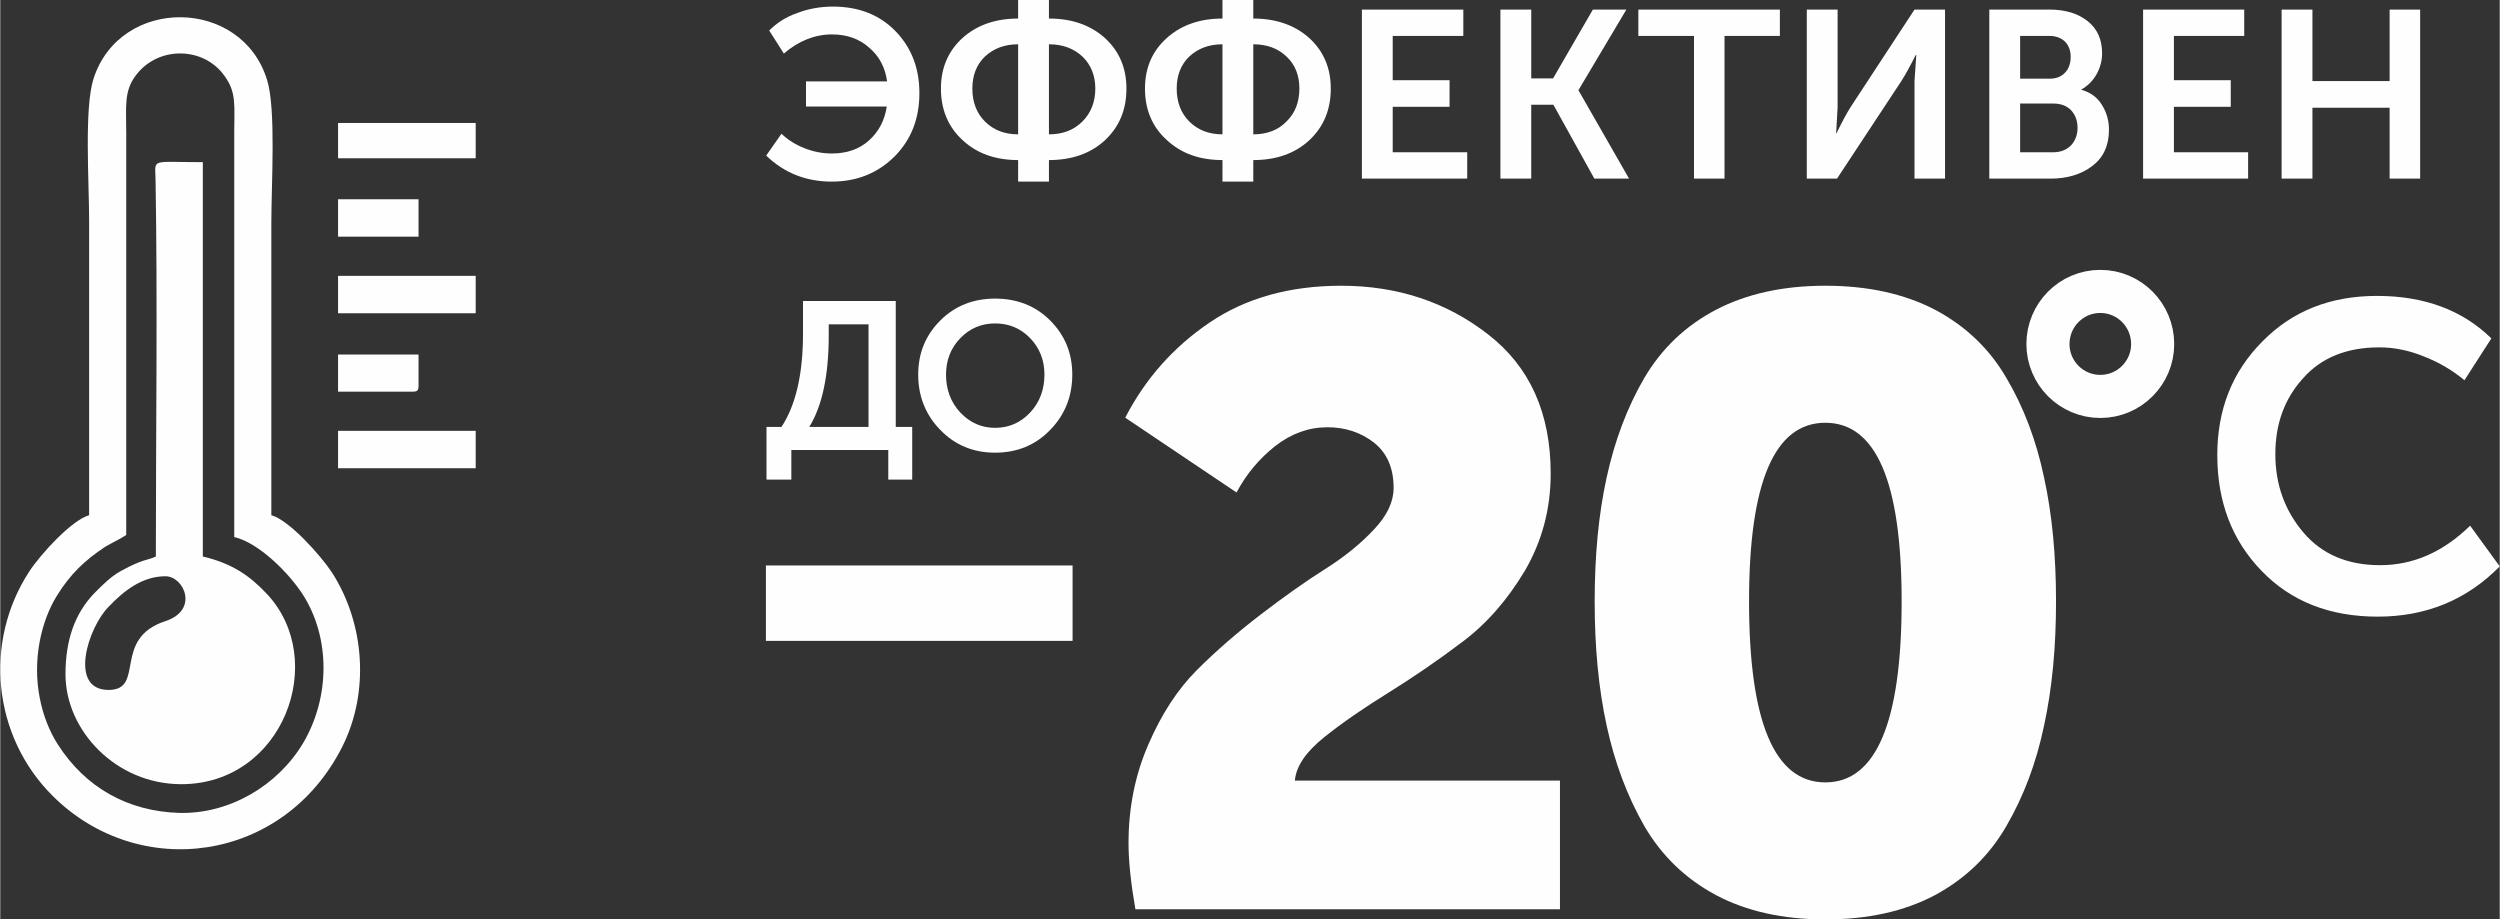
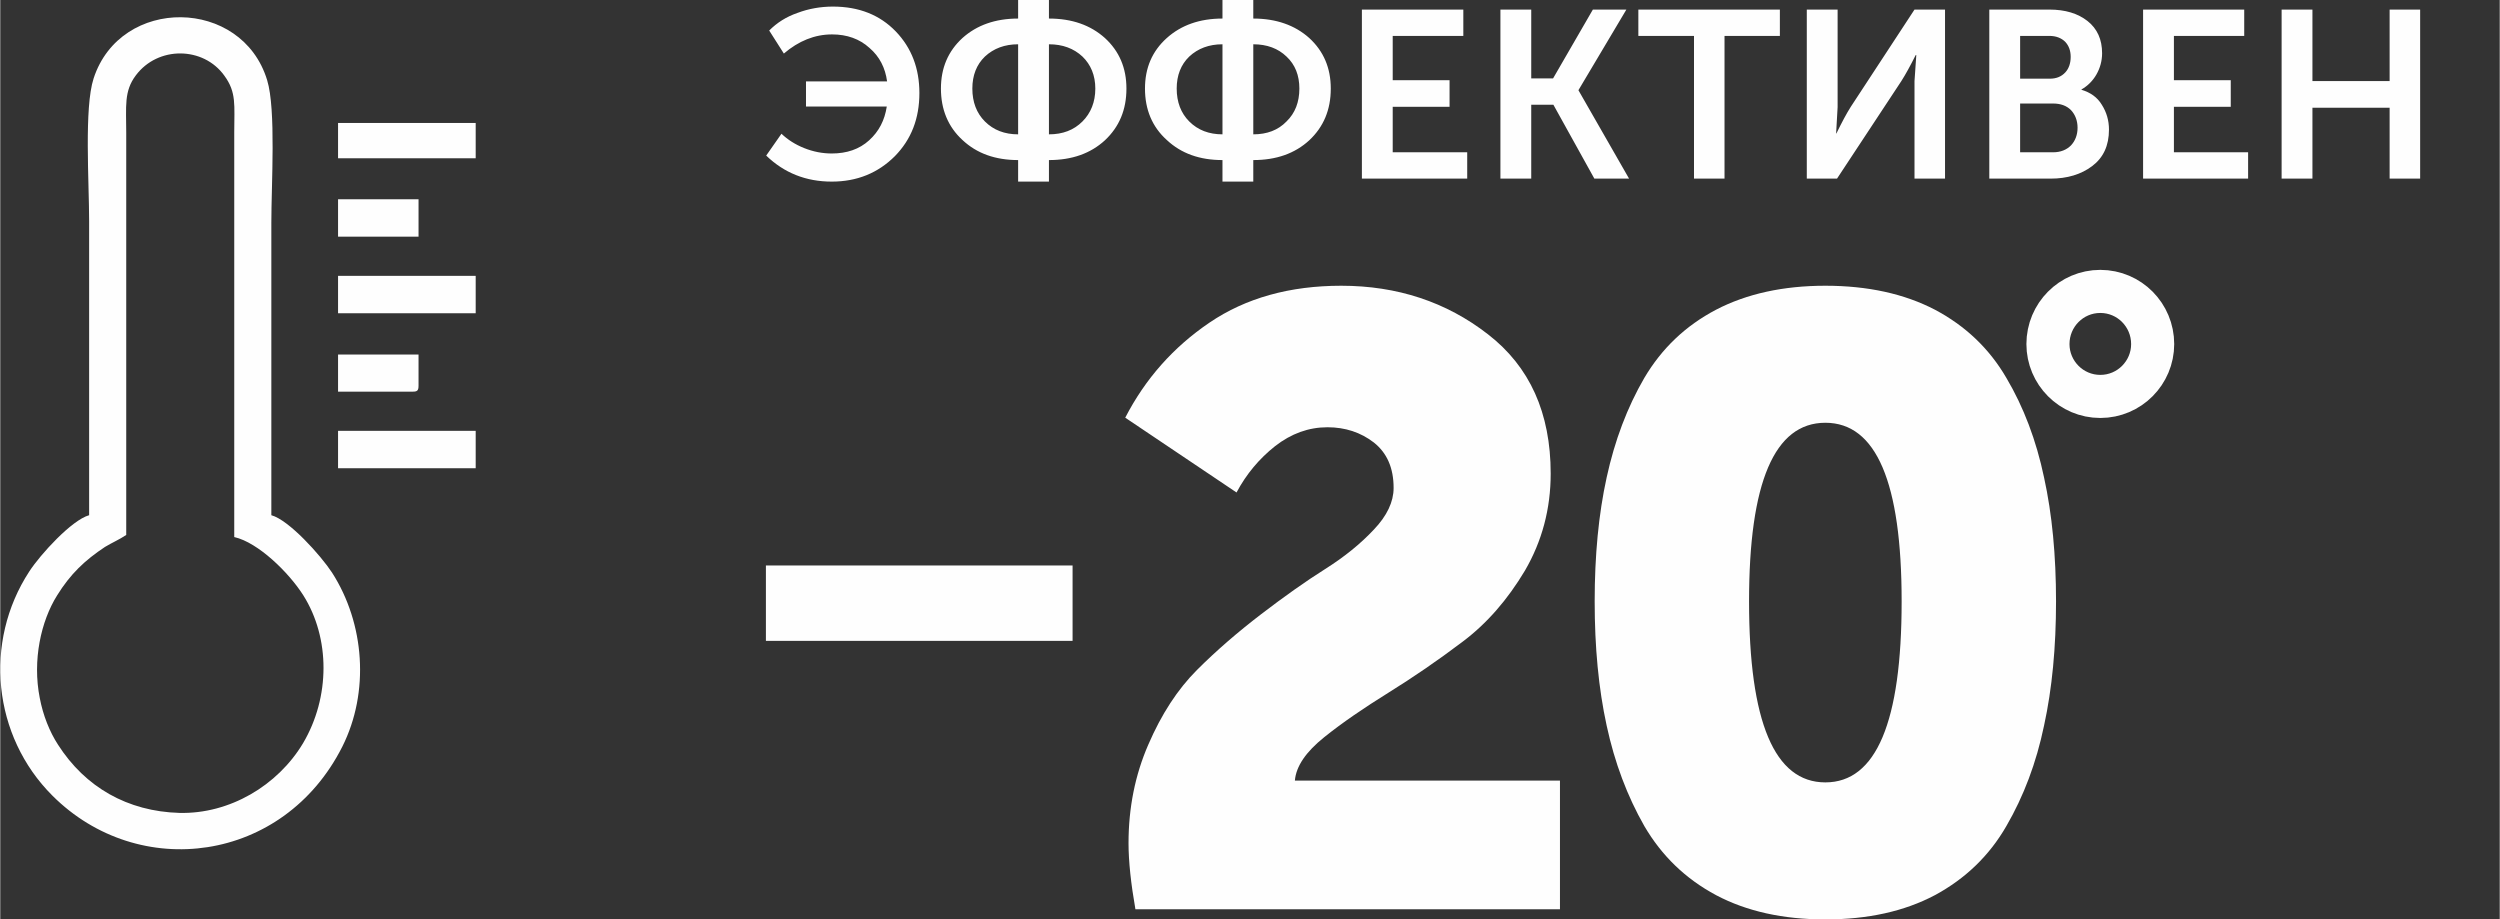
<svg xmlns="http://www.w3.org/2000/svg" xml:space="preserve" width="242px" height="89px" version="1.1" shape-rendering="geometricPrecision" text-rendering="geometricPrecision" image-rendering="optimizeQuality" fill-rule="evenodd" clip-rule="evenodd" viewBox="0 0 83.54 30.73">
  <rect x="0" y="0" width="83.54" height="30.73" fill="#333333" stroke="none" />
  <g id="Слой_x0020_1">
    <g id="_2296015398144">
      <g>
        <path fill="#FEFEFE" fill-rule="nonzero" d="M37.94 30.39c-0.15,-0.86 -0.23,-1.6 -0.23,-2.21 0,-1.18 0.22,-2.28 0.66,-3.29 0.44,-1.02 0.98,-1.85 1.63,-2.5 0.65,-0.65 1.37,-1.27 2.14,-1.86 0.77,-0.59 1.49,-1.1 2.14,-1.51 0.65,-0.41 1.19,-0.85 1.63,-1.32 0.44,-0.46 0.66,-0.93 0.66,-1.39 0,-0.67 -0.22,-1.17 -0.66,-1.52 -0.44,-0.34 -0.96,-0.51 -1.55,-0.51 -0.63,0 -1.21,0.21 -1.75,0.63 -0.53,0.42 -0.96,0.93 -1.29,1.55l-3.72 -2.5c0.67,-1.3 1.61,-2.36 2.82,-3.18 1.21,-0.82 2.68,-1.23 4.4,-1.23 1.87,0 3.51,0.54 4.9,1.62 1.4,1.08 2.1,2.63 2.1,4.66 0,1.18 -0.29,2.26 -0.86,3.24 -0.58,0.97 -1.27,1.77 -2.1,2.39 -0.82,0.62 -1.64,1.18 -2.46,1.69 -0.82,0.51 -1.54,1 -2.15,1.49 -0.61,0.49 -0.94,0.97 -0.98,1.45l8.86 0 0 4.3 -14.19 0z" />
        <path fill="#FEFEFE" fill-rule="nonzero" d="M64.66 29.92c-1.02,0.54 -2.24,0.81 -3.66,0.81 -1.41,0 -2.63,-0.27 -3.65,-0.81 -1.03,-0.55 -1.82,-1.32 -2.4,-2.31 -0.57,-1 -0.99,-2.11 -1.26,-3.36 -0.27,-1.24 -0.4,-2.62 -0.4,-4.15 0,-1.53 0.13,-2.91 0.4,-4.14 0.27,-1.24 0.69,-2.35 1.26,-3.33 0.58,-0.98 1.37,-1.74 2.4,-2.28 1.02,-0.53 2.24,-0.8 3.65,-0.8 1.42,0 2.64,0.27 3.66,0.8 1.02,0.54 1.82,1.3 2.39,2.28 0.58,0.98 1,2.09 1.26,3.33 0.27,1.23 0.4,2.61 0.4,4.14 0,1.53 -0.13,2.91 -0.4,4.15 -0.26,1.25 -0.68,2.36 -1.26,3.36 -0.57,0.99 -1.37,1.76 -2.39,2.31zm-6.21 -9.82c0,4.03 0.85,6.05 2.55,6.05 1.7,0 2.55,-2.02 2.55,-6.05 0,-3.98 -0.85,-5.97 -2.55,-5.97 -1.7,0 -2.55,1.99 -2.55,5.97z" />
-         <path fill="#FEFEFE" fill-rule="nonzero" d="M74.1 15.21c0,-1.52 0.5,-2.79 1.51,-3.8 1,-1.02 2.28,-1.52 3.83,-1.52 1.57,0 2.85,0.47 3.82,1.42l-0.9 1.4c-0.38,-0.32 -0.83,-0.59 -1.34,-0.79 -0.51,-0.21 -1.01,-0.31 -1.5,-0.31 -1.09,0 -1.94,0.34 -2.55,1.03 -0.62,0.68 -0.93,1.52 -0.93,2.54 0,1.02 0.32,1.89 0.94,2.62 0.62,0.73 1.48,1.09 2.56,1.09 1.11,0 2.11,-0.44 3.01,-1.32l0.99 1.36c-1.1,1.12 -2.46,1.68 -4.08,1.68 -1.6,0 -2.9,-0.51 -3.88,-1.53 -0.99,-1.02 -1.48,-2.31 -1.48,-3.87z" />
        <path fill="none" stroke="#FEFEFE" stroke-width="1.44" stroke-miterlimit="22.926" d="M70.19 9.74c0.97,0 1.75,0.79 1.75,1.76 0,0.96 -0.78,1.75 -1.75,1.75 -0.97,0 -1.75,-0.79 -1.75,-1.75 0,-0.97 0.78,-1.76 1.75,-1.76z" />
        <polygon fill="#FEFEFE" fill-rule="nonzero" points="25.59,21.42 25.59,18.9 35.84,18.9 35.84,21.42 " />
        <path fill="#FEFEFE" fill-rule="nonzero" d="M25.6 5.2l0.51 -0.73c0.21,0.2 0.46,0.36 0.76,0.48 0.3,0.12 0.61,0.18 0.92,0.18 0.5,0 0.92,-0.14 1.25,-0.44 0.33,-0.3 0.52,-0.67 0.59,-1.13l-2.7 0 0 -0.84 2.71 0c-0.06,-0.45 -0.25,-0.83 -0.59,-1.12 -0.33,-0.3 -0.75,-0.45 -1.25,-0.45 -0.58,0 -1.12,0.22 -1.61,0.64l-0.49 -0.77c0.26,-0.26 0.57,-0.46 0.95,-0.59 0.37,-0.14 0.77,-0.21 1.18,-0.21 0.87,0 1.57,0.28 2.1,0.83 0.53,0.55 0.79,1.24 0.79,2.06 0,0.85 -0.27,1.55 -0.82,2.11 -0.56,0.56 -1.26,0.85 -2.11,0.85 -0.86,0 -1.59,-0.29 -2.19,-0.87zm5.84 -2.24c0,-0.69 0.24,-1.25 0.72,-1.69 0.48,-0.43 1.1,-0.65 1.86,-0.65l0 -0.62 1.03 0 0 0.62c0.77,0 1.39,0.22 1.87,0.65 0.48,0.44 0.72,1 0.72,1.69 0,0.71 -0.24,1.28 -0.72,1.73 -0.48,0.44 -1.1,0.66 -1.87,0.66l0 0.72 -1.03 0 0 -0.72c-0.76,0 -1.38,-0.22 -1.86,-0.67 -0.48,-0.44 -0.72,-1.02 -0.72,-1.72zm3.61 1.53c0.46,0 0.83,-0.14 1.12,-0.43 0.28,-0.28 0.43,-0.65 0.43,-1.1 0,-0.44 -0.15,-0.8 -0.43,-1.07 -0.29,-0.27 -0.66,-0.41 -1.12,-0.41l0 3.01zm-2.56 -1.53c0,0.45 0.14,0.82 0.42,1.1 0.29,0.29 0.66,0.43 1.11,0.43l0 -3.01c-0.45,0 -0.82,0.14 -1.11,0.41 -0.28,0.27 -0.42,0.63 -0.42,1.07zm5.77 0c0,-0.69 0.24,-1.25 0.73,-1.69 0.48,-0.43 1.1,-0.65 1.86,-0.65l0 -0.62 1.03 0 0 0.62c0.76,0 1.39,0.22 1.87,0.65 0.48,0.44 0.72,1 0.72,1.69 0,0.71 -0.24,1.28 -0.72,1.73 -0.48,0.44 -1.1,0.66 -1.87,0.66l0 0.72 -1.03 0 0 -0.72c-0.76,0 -1.38,-0.22 -1.86,-0.67 -0.49,-0.44 -0.73,-1.02 -0.73,-1.72zm3.62 1.53c0.46,0 0.83,-0.14 1.11,-0.43 0.29,-0.28 0.43,-0.65 0.43,-1.1 0,-0.44 -0.14,-0.8 -0.43,-1.07 -0.28,-0.27 -0.65,-0.41 -1.11,-0.41l0 3.01zm-2.56 -1.53c0,0.45 0.14,0.82 0.42,1.1 0.29,0.29 0.66,0.43 1.11,0.43l0 -3.01c-0.45,0 -0.82,0.14 -1.11,0.41 -0.28,0.27 -0.42,0.63 -0.42,1.07zm6.19 3.01l0 -5.65 3.39 0 0 0.88 -2.36 0 0 1.48 1.9 0 0 0.89 -1.9 0 0 1.52 2.49 0 0 0.88 -3.52 0zm4.63 0l0 -5.65 1.03 0 0 2.3 0.73 0 1.33 -2.3 1.12 0 -1.6 2.69 0 0.01 1.69 2.95 -1.16 0 -1.37 -2.47 -0.74 0 0 2.47 -1.03 0zm6.47 0l0 -4.77 -1.86 0 0 -0.88 4.73 0 0 0.88 -1.85 0 0 4.77 -1.02 0zm3.77 0l0 -5.65 1.03 0 0 3.26 -0.05 0.88 0.01 0c0.18,-0.37 0.34,-0.67 0.48,-0.89l2.13 -3.25 1.02 0 0 5.65 -1.02 0 0 -3.26 0.06 -0.87 -0.02 0c-0.18,0.36 -0.34,0.65 -0.48,0.87l-2.15 3.26 -1.01 0zm6.1 0l0 -5.65 2.01 0c0.53,0 0.95,0.13 1.27,0.38 0.33,0.26 0.49,0.62 0.49,1.08 0,0.26 -0.07,0.5 -0.19,0.71 -0.12,0.21 -0.29,0.38 -0.5,0.5l0 0.01c0.3,0.09 0.53,0.25 0.68,0.5 0.16,0.25 0.24,0.53 0.24,0.83 0,0.54 -0.19,0.94 -0.56,1.22 -0.37,0.28 -0.84,0.42 -1.39,0.42l-2.05 0zm1.03 -3.34l0.99 0c0.22,0 0.39,-0.07 0.52,-0.21 0.12,-0.13 0.18,-0.31 0.18,-0.52 0,-0.2 -0.06,-0.37 -0.18,-0.5 -0.13,-0.13 -0.31,-0.2 -0.53,-0.2l-0.98 0 0 1.43zm0 2.46l1.1 0c0.25,0 0.45,-0.08 0.6,-0.23 0.14,-0.15 0.22,-0.35 0.22,-0.59 0,-0.24 -0.08,-0.44 -0.22,-0.59 -0.15,-0.15 -0.35,-0.22 -0.6,-0.22l-1.1 0 0 1.63zm4.11 0.88l0 -5.65 3.38 0 0 0.88 -2.35 0 0 1.48 1.9 0 0 0.89 -1.9 0 0 1.52 2.48 0 0 0.88 -3.51 0zm4.63 0l0 -5.65 1.03 0 0 2.39 2.58 0 0 -2.39 1.02 0 0 5.65 -1.02 0 0 -2.37 -2.58 0 0 2.37 -1.03 0z" />
-         <path fill="#FEFEFE" fill-rule="nonzero" d="M27.04 14.27l1.98 0 0 -3.43 -1.33 0 0 0.37c0,1.34 -0.22,2.36 -0.65,3.06zm-1.43 0l0.5 0c0.48,-0.73 0.72,-1.77 0.72,-3.12l0 -1.09 3.1 0 0 4.21 0.55 0 0 1.76 -0.8 0 0 -0.99 -3.24 0 0 0.99 -0.83 0 0 -1.76zm5.07 -1.75c0,-0.72 0.25,-1.32 0.74,-1.81 0.49,-0.49 1.11,-0.73 1.83,-0.73 0.73,0 1.35,0.24 1.84,0.73 0.49,0.49 0.74,1.09 0.74,1.81 0,0.73 -0.25,1.35 -0.74,1.85 -0.49,0.51 -1.11,0.76 -1.84,0.76 -0.72,0 -1.34,-0.25 -1.83,-0.76 -0.49,-0.5 -0.74,-1.12 -0.74,-1.85zm0.93 0c0,0.5 0.16,0.93 0.48,1.27 0.32,0.34 0.71,0.51 1.16,0.51 0.46,0 0.85,-0.17 1.17,-0.51 0.32,-0.34 0.48,-0.77 0.48,-1.27 0,-0.48 -0.16,-0.89 -0.48,-1.22 -0.32,-0.33 -0.71,-0.49 -1.17,-0.49 -0.45,0 -0.84,0.16 -1.16,0.49 -0.32,0.33 -0.48,0.74 -0.48,1.22z" />
      </g>
      <g>
        <path fill="#FEFEFE" d="M4.21 17.88l0 -13.45c0,-0.87 -0.08,-1.38 0.32,-1.91 0.74,-0.99 2.26,-0.97 2.96,0.01 0.41,0.56 0.33,0.98 0.33,1.9l0 13.52c0.8,0.18 1.83,1.19 2.31,1.95 0.9,1.43 0.9,3.4 -0.01,4.94 -0.85,1.42 -2.46,2.37 -4.13,2.33 -1.74,-0.05 -3.15,-0.86 -4.06,-2.28 -0.28,-0.43 -0.5,-0.98 -0.61,-1.56 -0.25,-1.26 0.04,-2.57 0.58,-3.43 0.44,-0.71 0.92,-1.17 1.6,-1.62 0.25,-0.15 0.47,-0.24 0.71,-0.4zm-1.24 -0.66c-0.58,0.16 -1.63,1.31 -2,1.88 -1.54,2.36 -1.22,5.5 0.77,7.49 2.89,2.89 7.73,2.25 9.69,-1.63 0.92,-1.83 0.75,-4.12 -0.34,-5.82 -0.38,-0.58 -1.44,-1.76 -2.03,-1.92 0,-3.25 0,-6.51 0,-9.77 0,-1.29 0.16,-3.79 -0.14,-4.77 -0.84,-2.77 -4.9,-2.82 -5.8,-0.06 -0.32,0.98 -0.15,3.47 -0.15,4.77 0,3.27 0,6.55 0,9.83z" />
-         <path fill="#FEFEFE" d="M3.62 23.06c-1.35,0 -0.69,-2.1 0.02,-2.8 0.47,-0.49 1.09,-1 1.88,-1 0.62,0 1.13,1.13 0,1.5 -1.79,0.58 -0.66,2.3 -1.9,2.3zm1.58 -4.46c-0.29,0.14 -0.42,0.07 -1.16,0.48 -0.35,0.19 -0.63,0.48 -0.9,0.75 -0.66,0.69 -0.96,1.58 -0.96,2.71 0,1.88 1.69,3.67 3.87,3.67 3.41,0 4.93,-4.14 2.87,-6.35 -0.59,-0.63 -1.18,-1.03 -2.15,-1.26l0 -13.18c-1.78,0 -1.59,-0.14 -1.58,0.59 0.07,4.01 0.01,8.56 0.01,12.59z" />
        <polygon fill="#FEFEFE" points="11.29,10.47 15.89,10.47 15.89,9.22 11.29,9.22 " />
        <polygon fill="#FEFEFE" points="11.29,15.65 15.89,15.65 15.89,14.4 11.29,14.4 " />
        <polygon fill="#FEFEFE" points="11.29,5.29 15.89,5.29 15.89,4.11 11.29,4.11 " />
        <polygon fill="#FEFEFE" points="11.29,7.91 13.98,7.91 13.98,6.66 11.29,6.66 " />
        <path fill="#FEFEFE" d="M11.29 13.09l2.5 0c0.15,0 0.19,-0.04 0.19,-0.2l0 -1.04 -2.69 0 0 1.24z" />
      </g>
    </g>
  </g>
</svg>